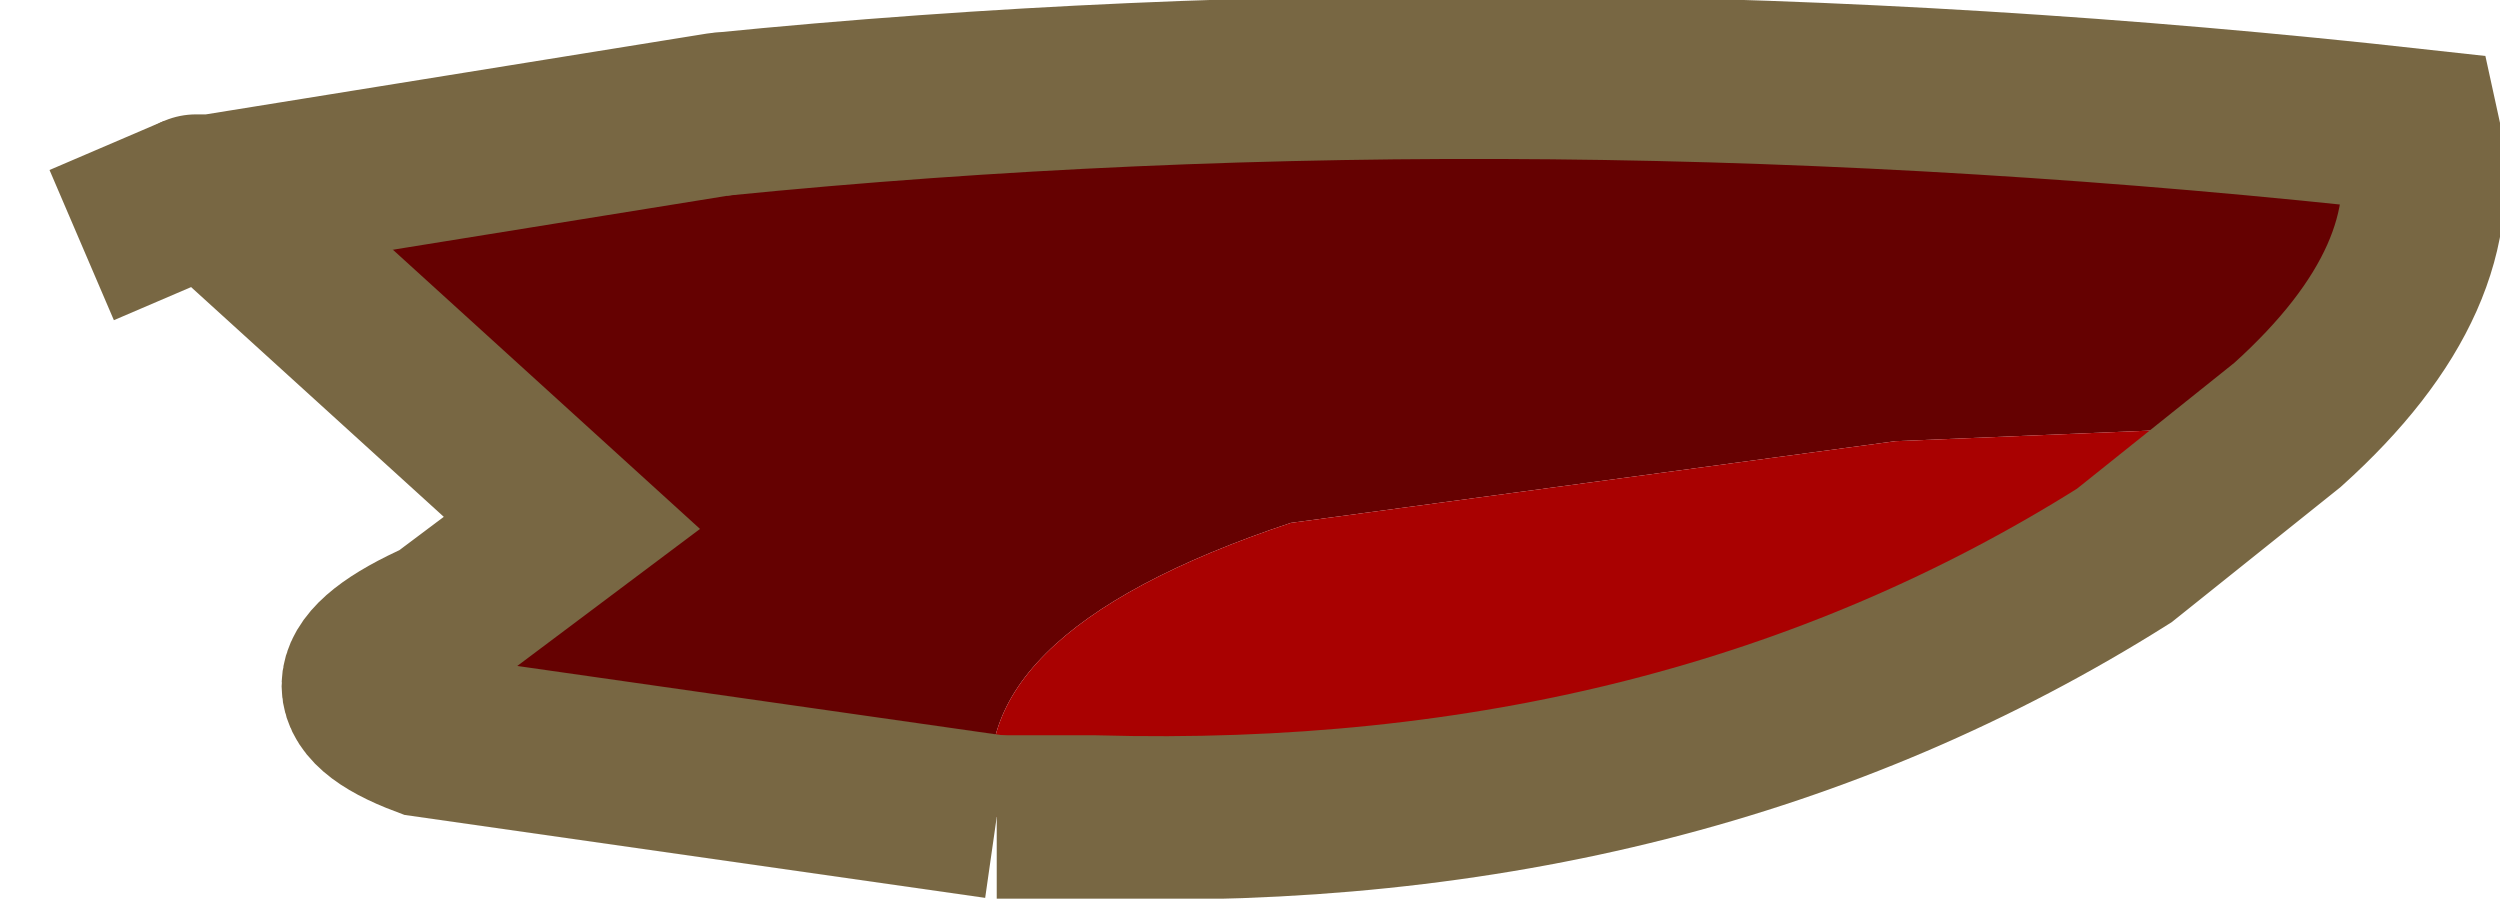
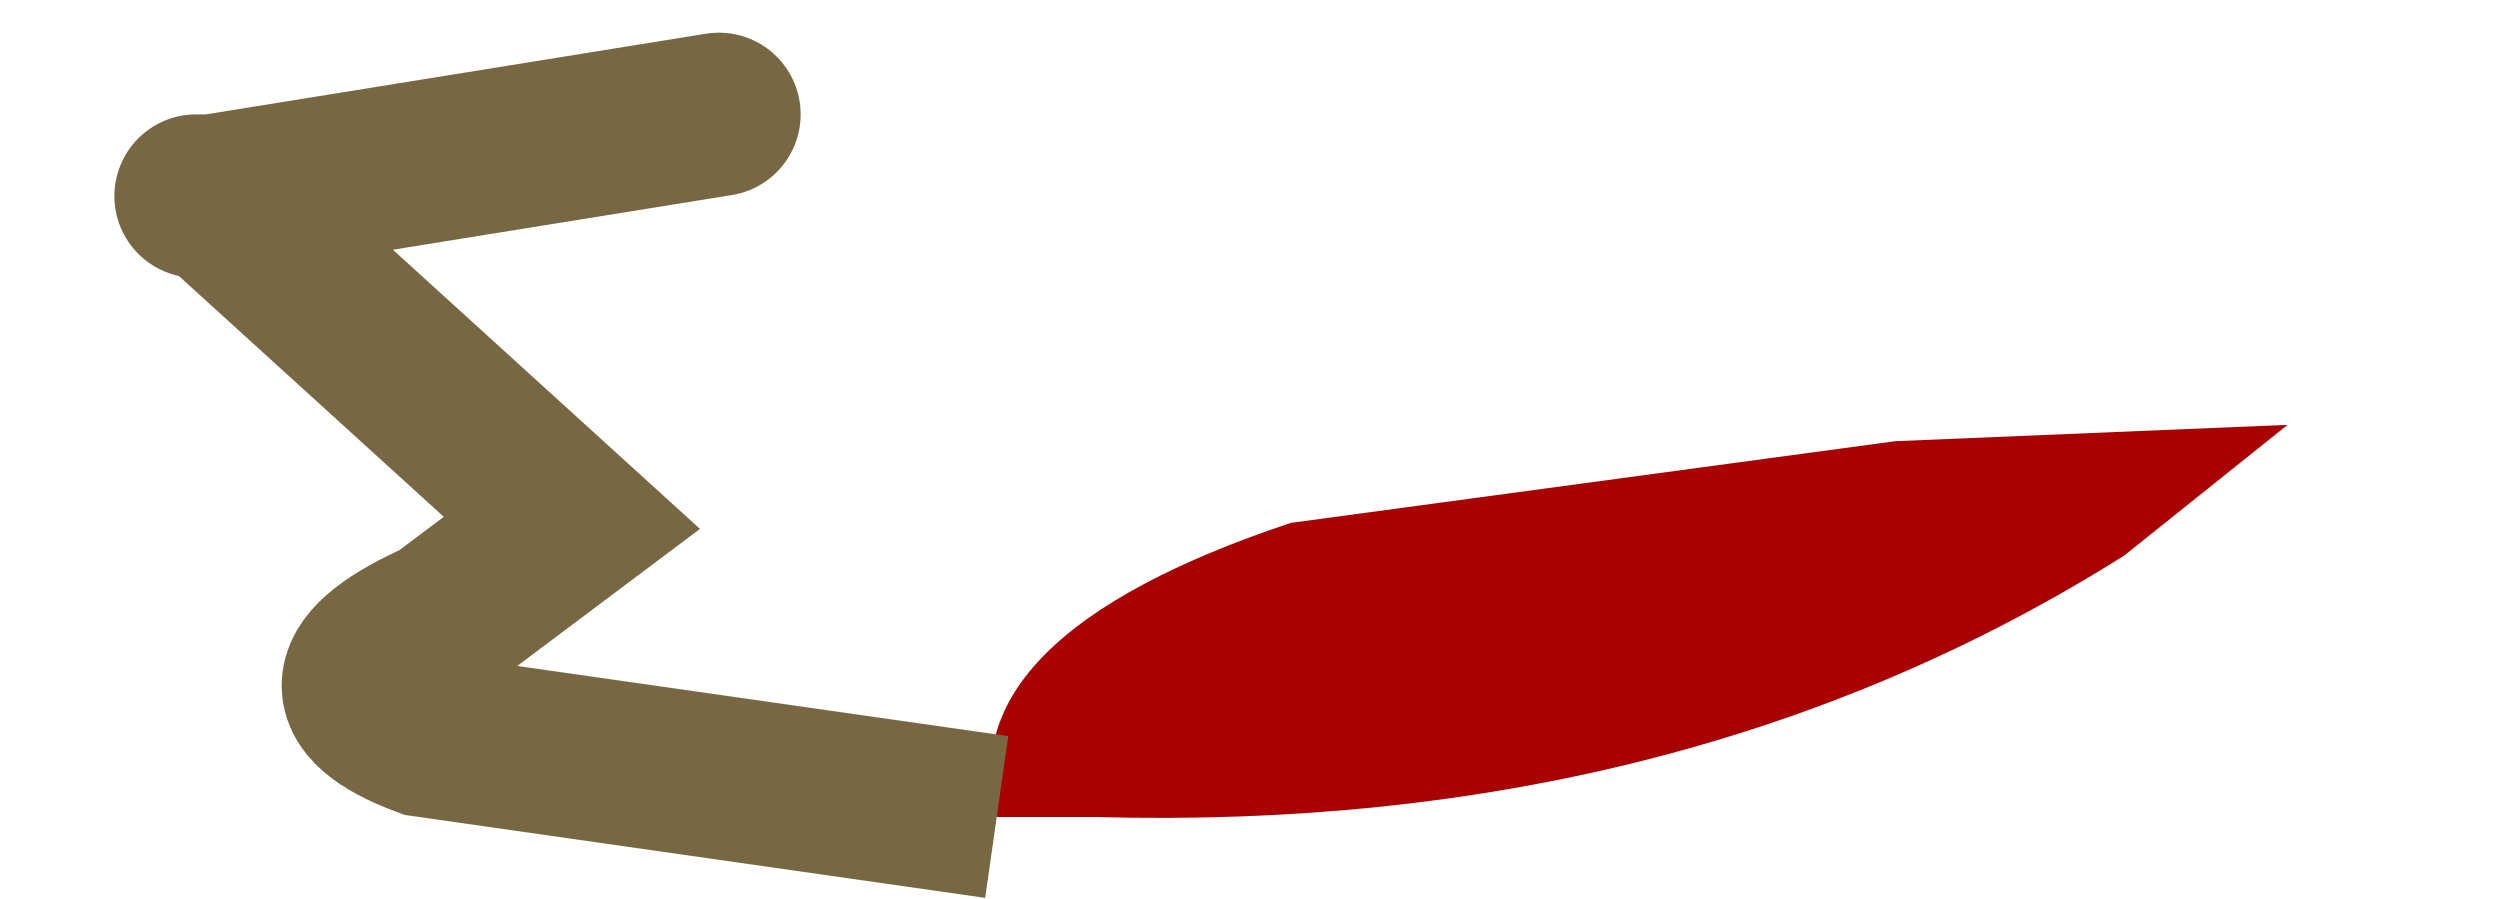
<svg xmlns="http://www.w3.org/2000/svg" height="2.75px" width="7.65px">
  <g transform="matrix(1.0, 0.0, 0.0, 1.0, 3.9, 1.2)">
-     <path d="M-3.25 -0.6 L-2.15 0.4 -2.55 0.7 Q-3.0 0.9 -2.6 1.05 L-0.85 1.3 Q-1.0 0.75 0.05 0.4 L1.9 0.15 3.1 0.1 Q3.6 -0.35 3.5 -0.8 0.8 -1.1 -1.7 -0.85 L-3.25 -0.6" fill="#650101" fill-rule="evenodd" stroke="none" />
    <path d="M3.1 0.1 L1.9 0.15 0.05 0.4 Q-1.0 0.75 -0.85 1.3 L-0.55 1.3 Q1.25 1.35 2.6 0.5 L3.1 0.1" fill="#a90101" fill-rule="evenodd" stroke="none" />
-     <path d="M-1.7 -0.85 Q0.8 -1.1 3.5 -0.8 3.6 -0.35 3.1 0.1 L2.6 0.5 Q1.25 1.35 -0.55 1.3 L-0.85 1.3 M-3.3 -0.6 L-3.65 -0.45" fill="none" stroke="#786743" stroke-linecap="butt" stroke-linejoin="miter-clip" stroke-miterlimit="3.0" stroke-width="0.5" />
    <path d="M-0.85 1.3 L-2.6 1.05 Q-3.0 0.9 -2.55 0.7 L-2.15 0.4 -3.25 -0.6" fill="none" stroke="#786743" stroke-linecap="butt" stroke-linejoin="miter-clip" stroke-miterlimit="3.0" stroke-width="0.5" />
    <path d="M-3.25 -0.6 L-1.7 -0.85 M-3.25 -0.6 L-3.3 -0.6" fill="none" stroke="#786743" stroke-linecap="round" stroke-linejoin="miter-clip" stroke-miterlimit="3.0" stroke-width="0.5" />
  </g>
</svg>